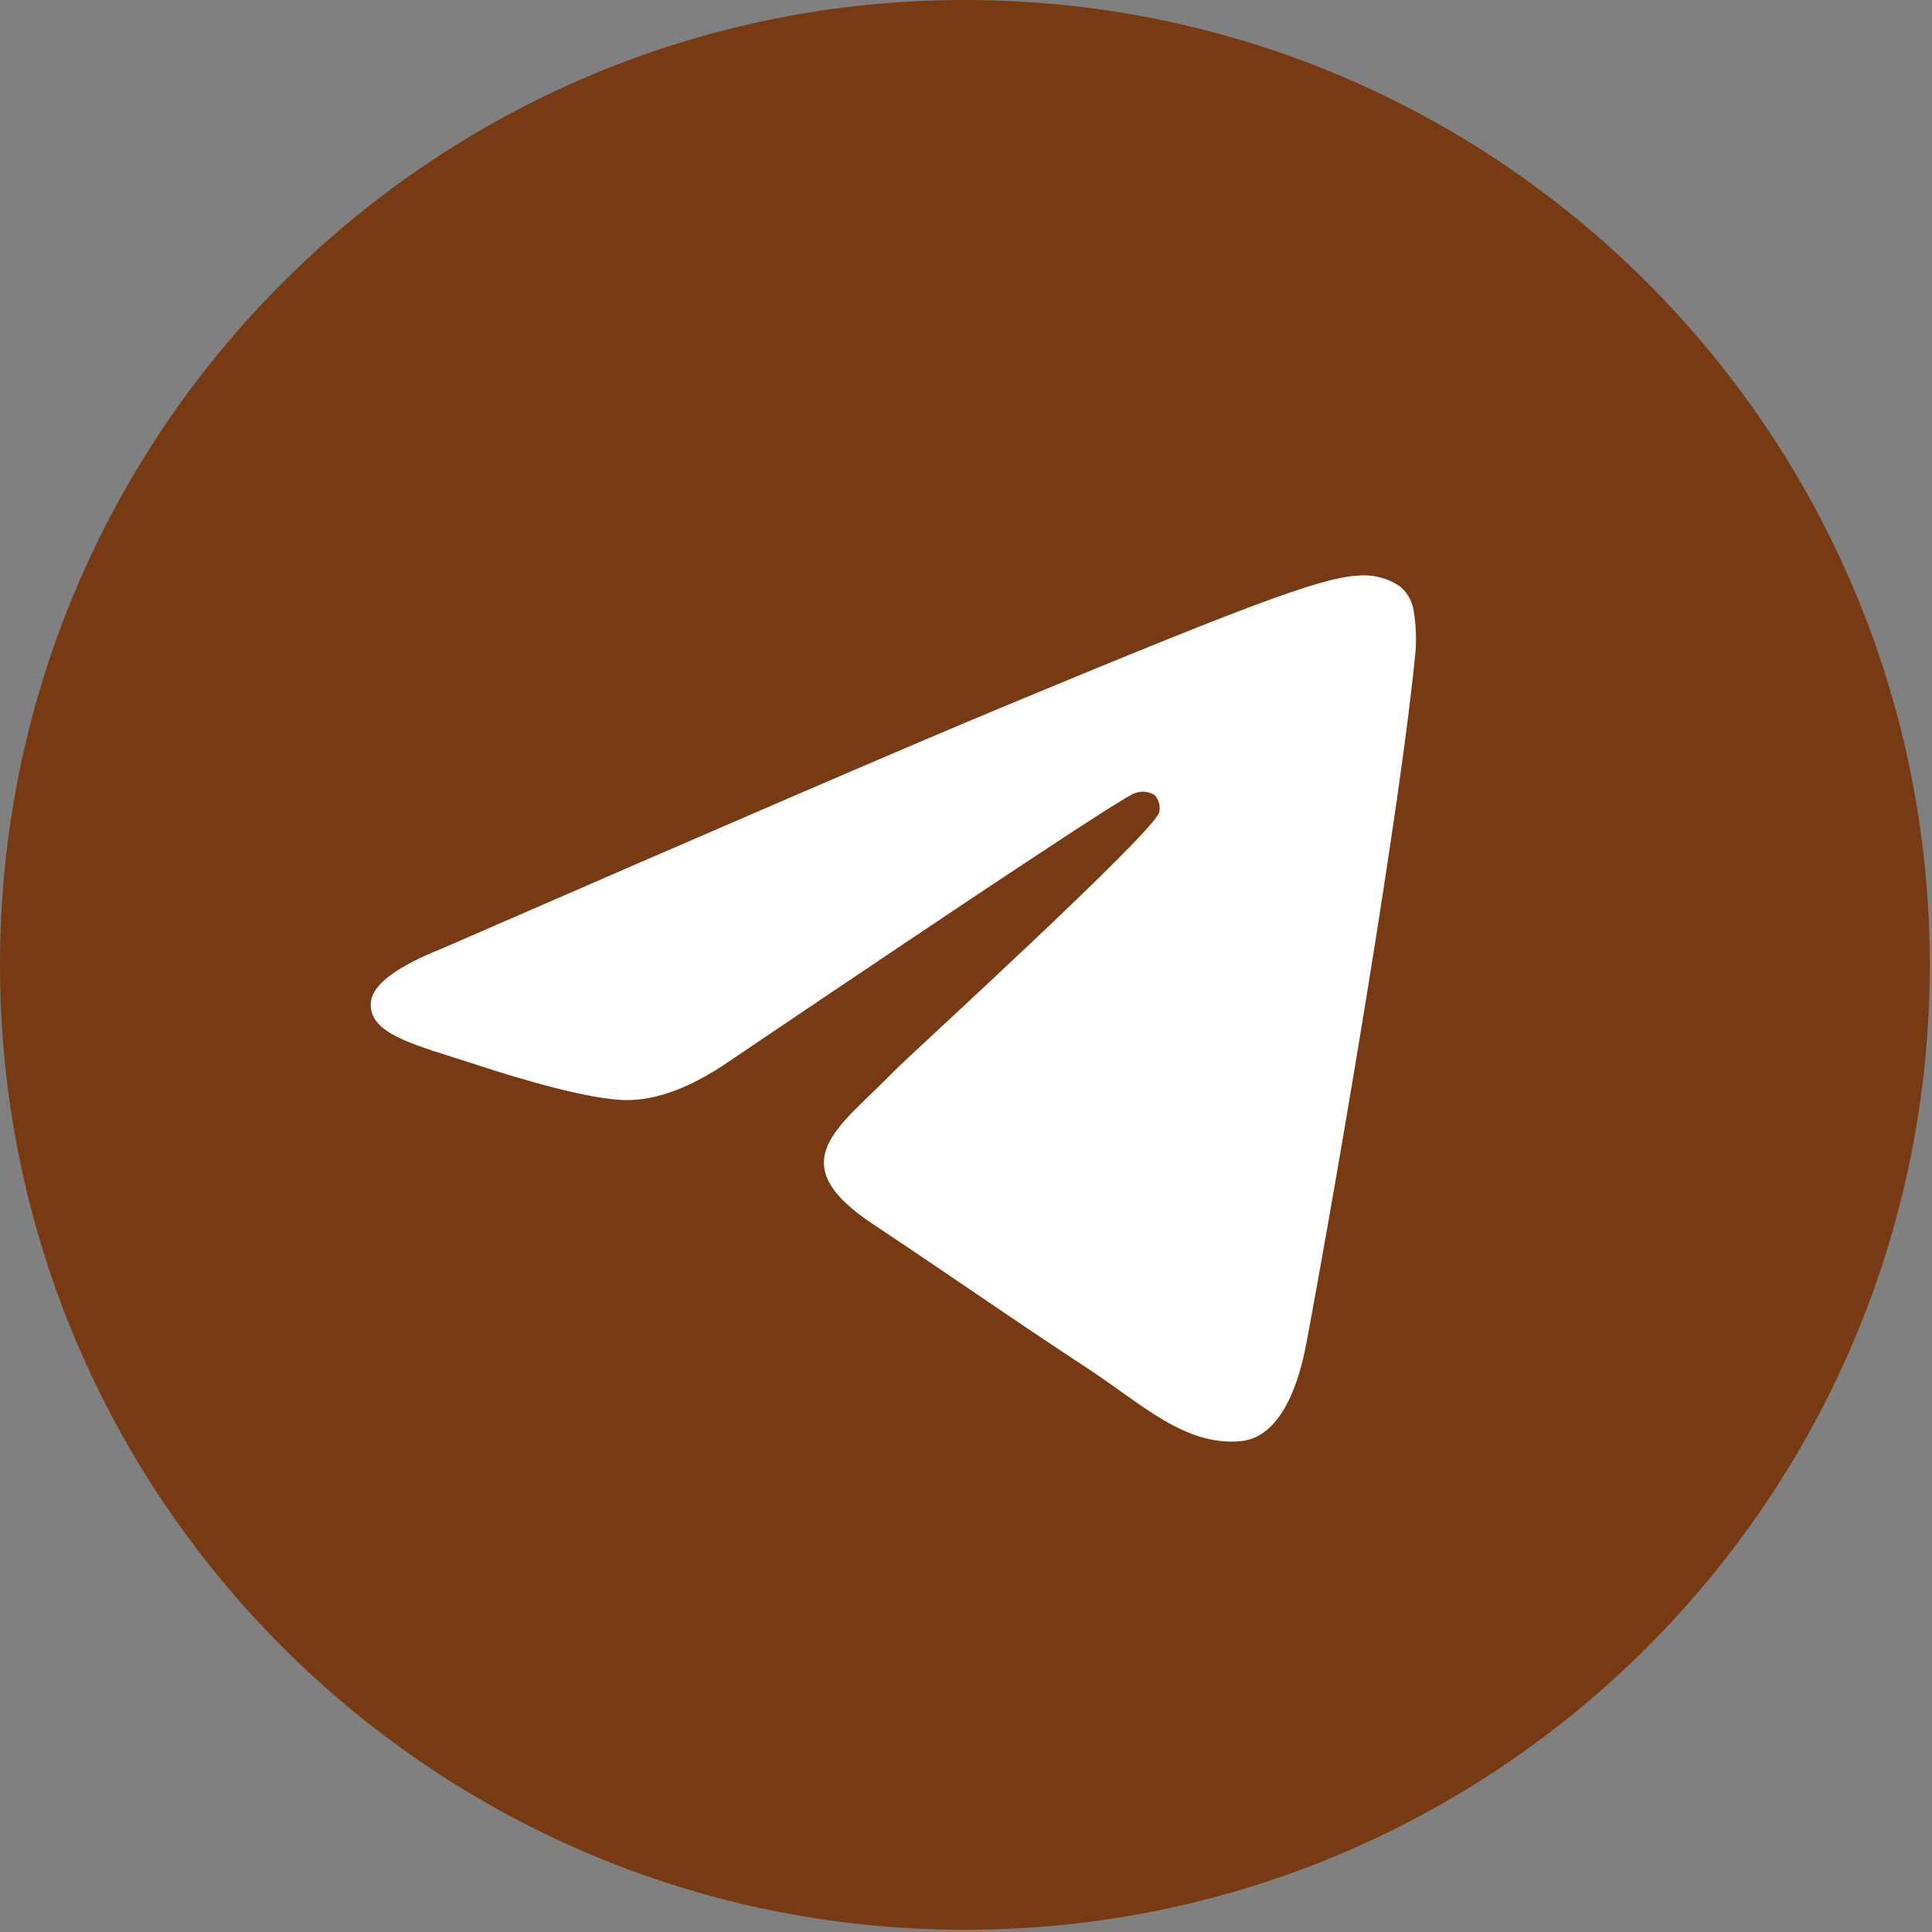
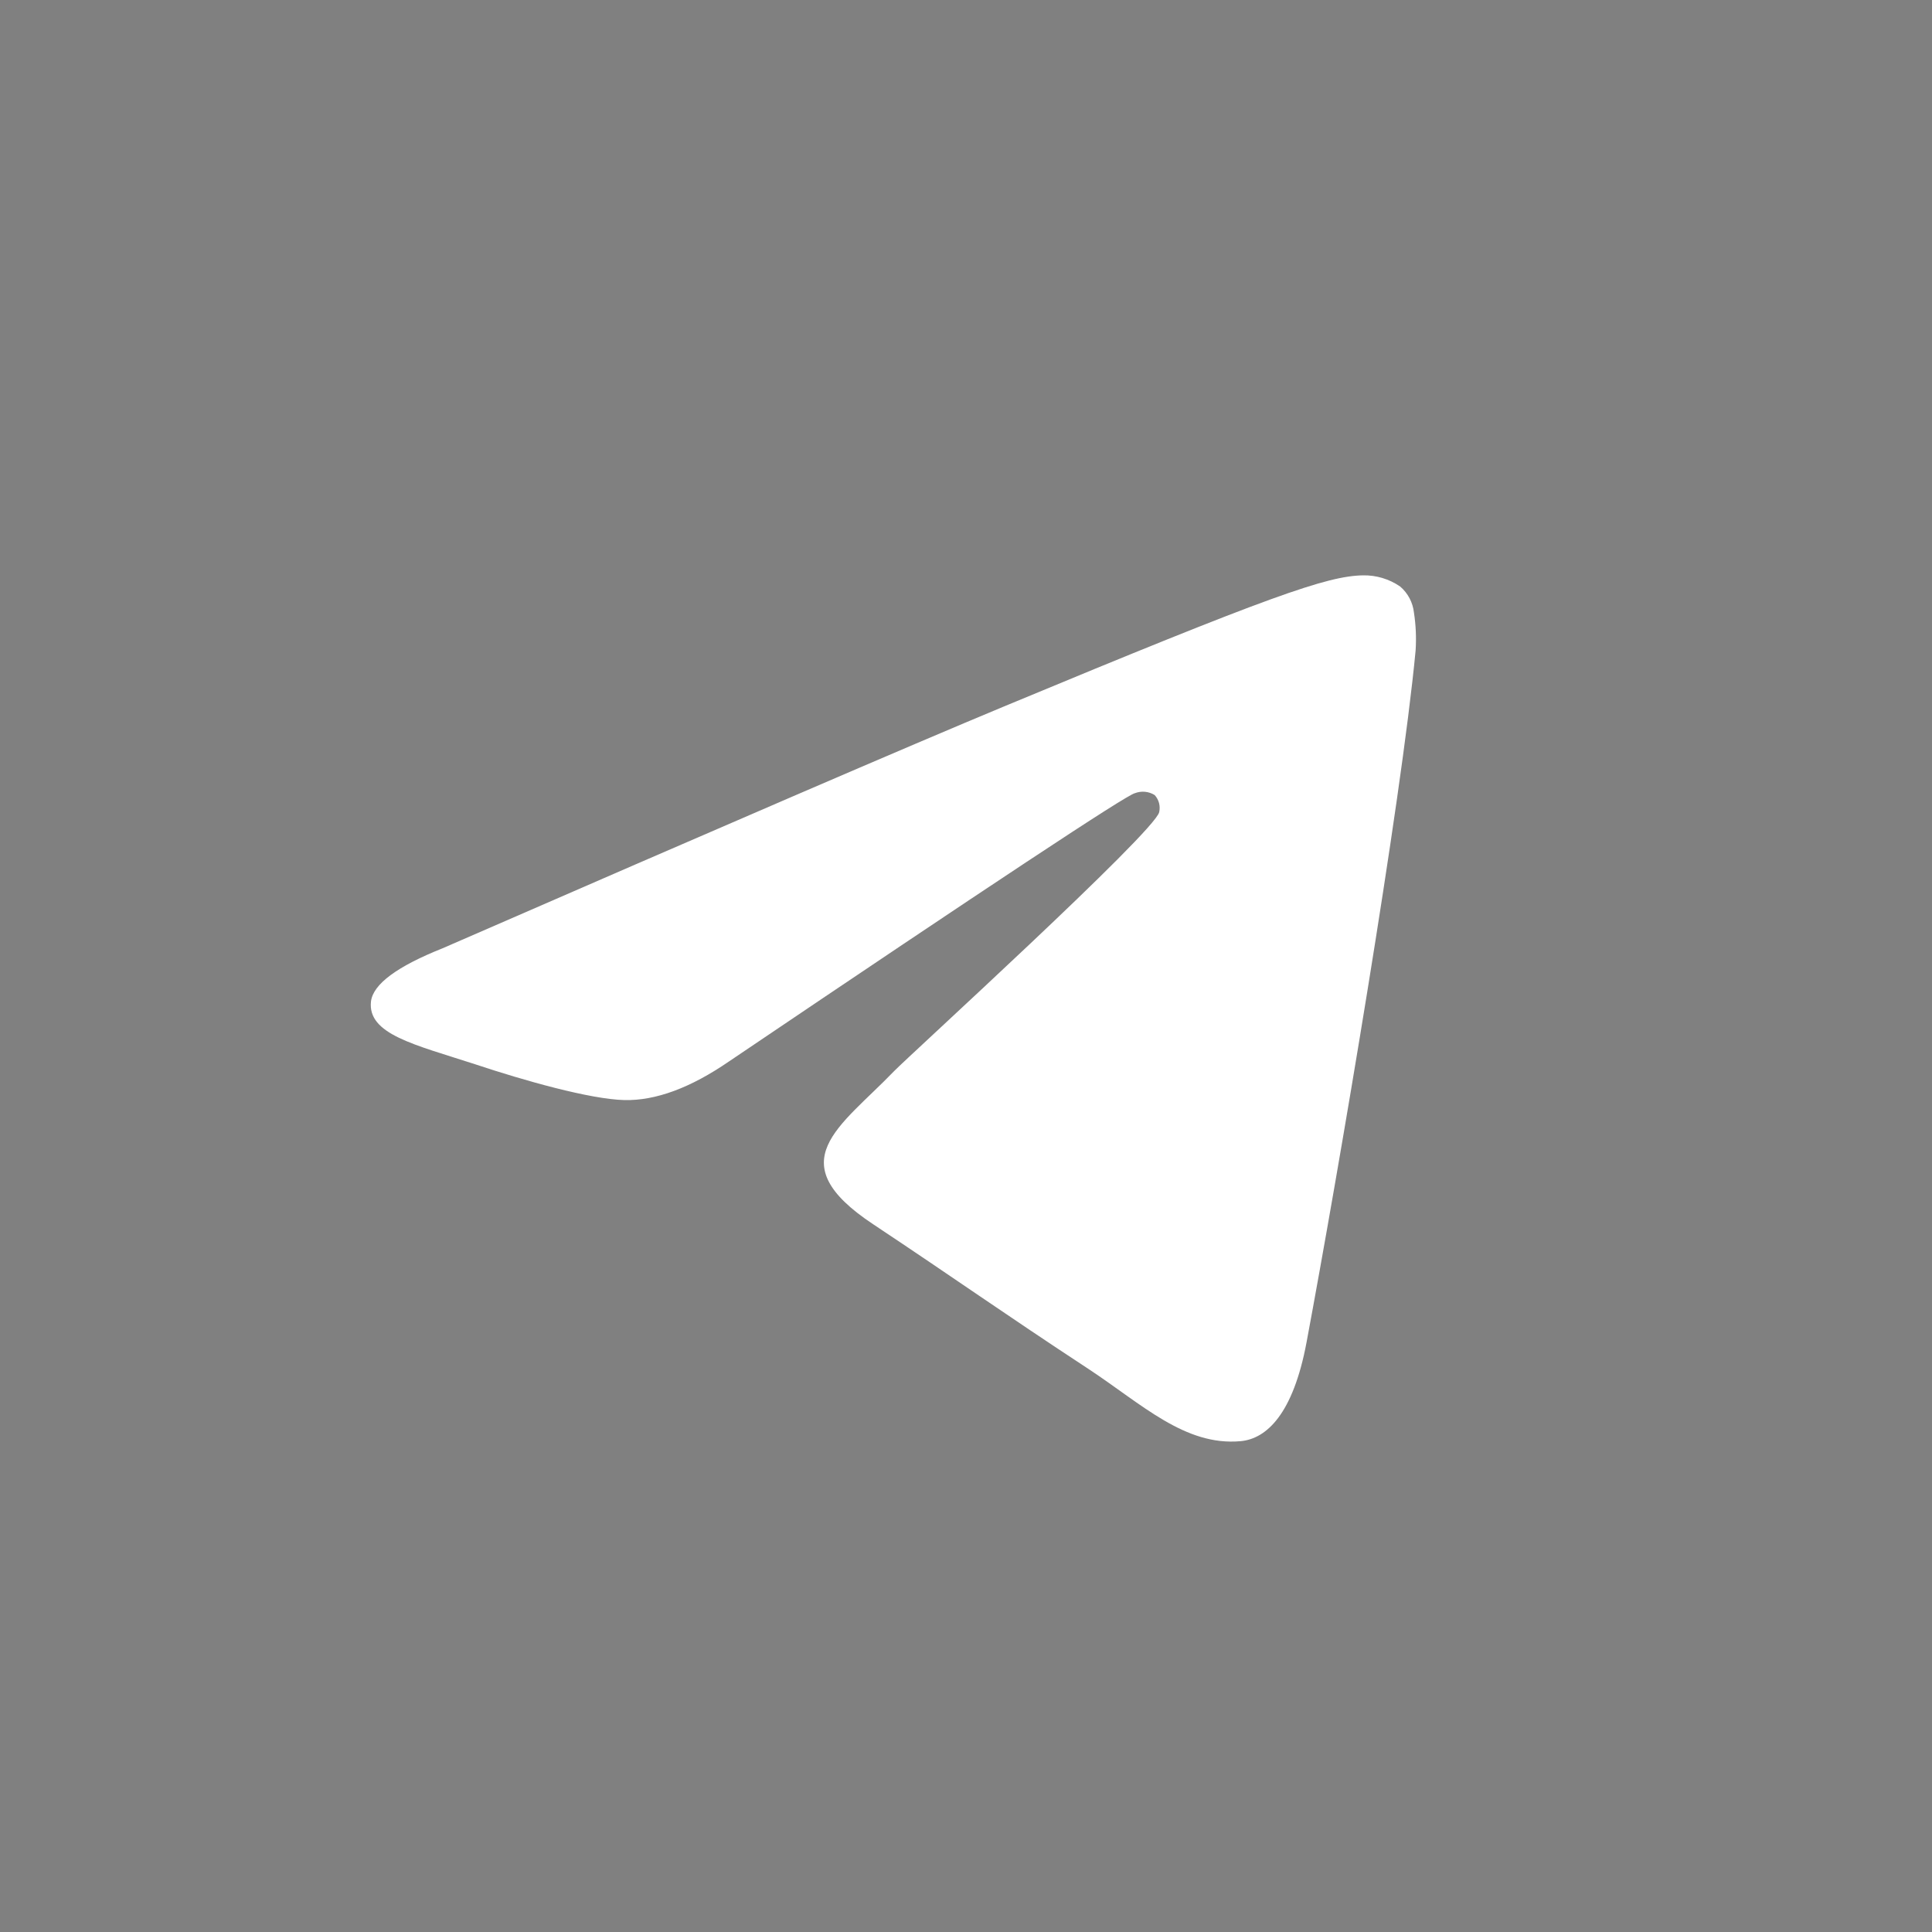
<svg xmlns="http://www.w3.org/2000/svg" width="35" height="35" viewBox="0 0 35 35" fill="none">
  <rect x="0" y="0" width="35" height="35" fill="#808080" stroke="none" />
-   <path d="M17.48 34.96C27.134 34.96 34.96 27.134 34.96 17.48C34.96 7.826 27.134 0 17.48 0C7.826 0 0 7.826 0 17.48C0 27.134 7.826 34.96 17.48 34.96Z" fill="#783A12" />
  <path fill-rule="evenodd" clip-rule="evenodd" d="M8.018 17.179C13.101 14.965 16.49 13.504 18.186 12.799C23.028 10.786 24.04 10.436 24.69 10.423C24.931 10.418 25.168 10.489 25.366 10.626C25.506 10.746 25.595 10.915 25.615 11.098C25.65 11.325 25.66 11.556 25.645 11.786C25.383 14.55 24.246 21.231 23.669 24.319C23.425 25.62 22.944 26.064 22.477 26.108C21.466 26.201 20.688 25.438 19.713 24.796C18.178 23.789 17.311 23.17 15.822 22.181C14.1 21.043 15.217 20.423 16.197 19.405C16.454 19.139 20.913 15.08 21 14.713C21.012 14.658 21.011 14.602 20.997 14.548C20.983 14.495 20.956 14.445 20.919 14.404C20.866 14.37 20.805 14.35 20.743 14.344C20.68 14.338 20.617 14.347 20.558 14.37C20.405 14.403 17.954 16.023 13.205 19.23C12.509 19.708 11.879 19.941 11.314 19.929C10.691 19.914 9.495 19.576 8.604 19.279C7.512 18.924 6.652 18.737 6.721 18.14C6.761 17.828 7.193 17.508 8.018 17.179Z" fill="white" />
</svg>